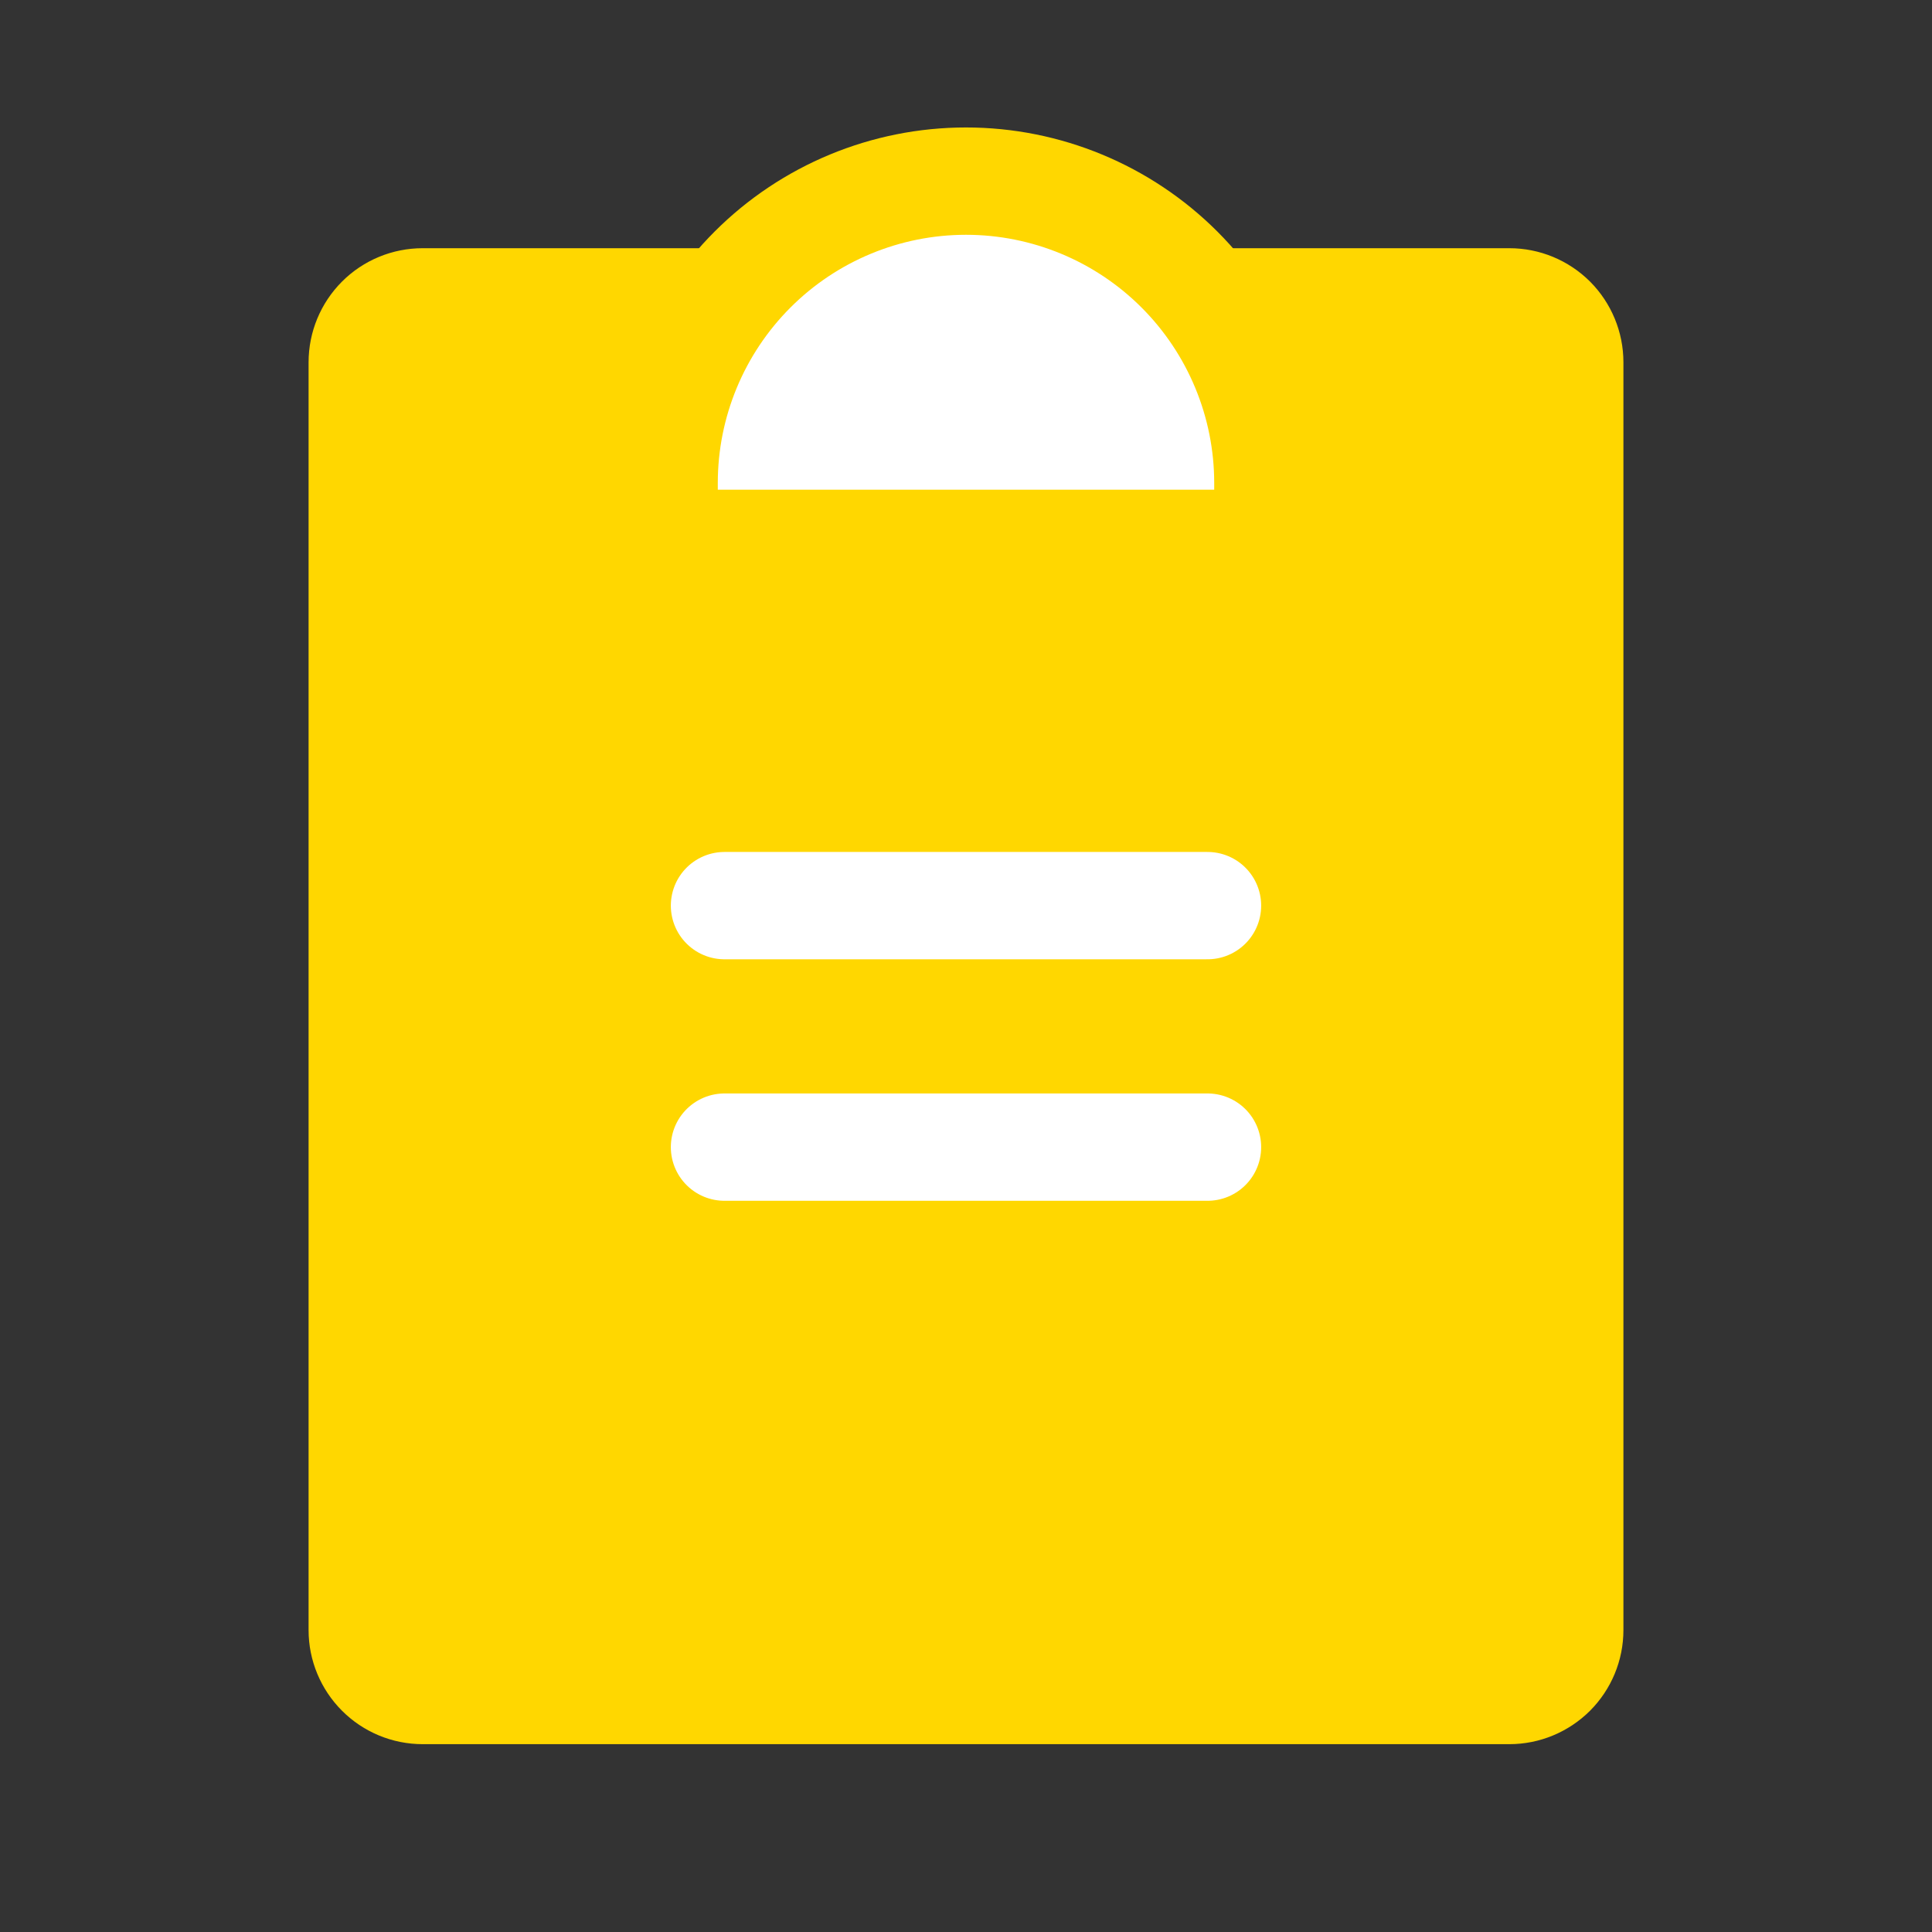
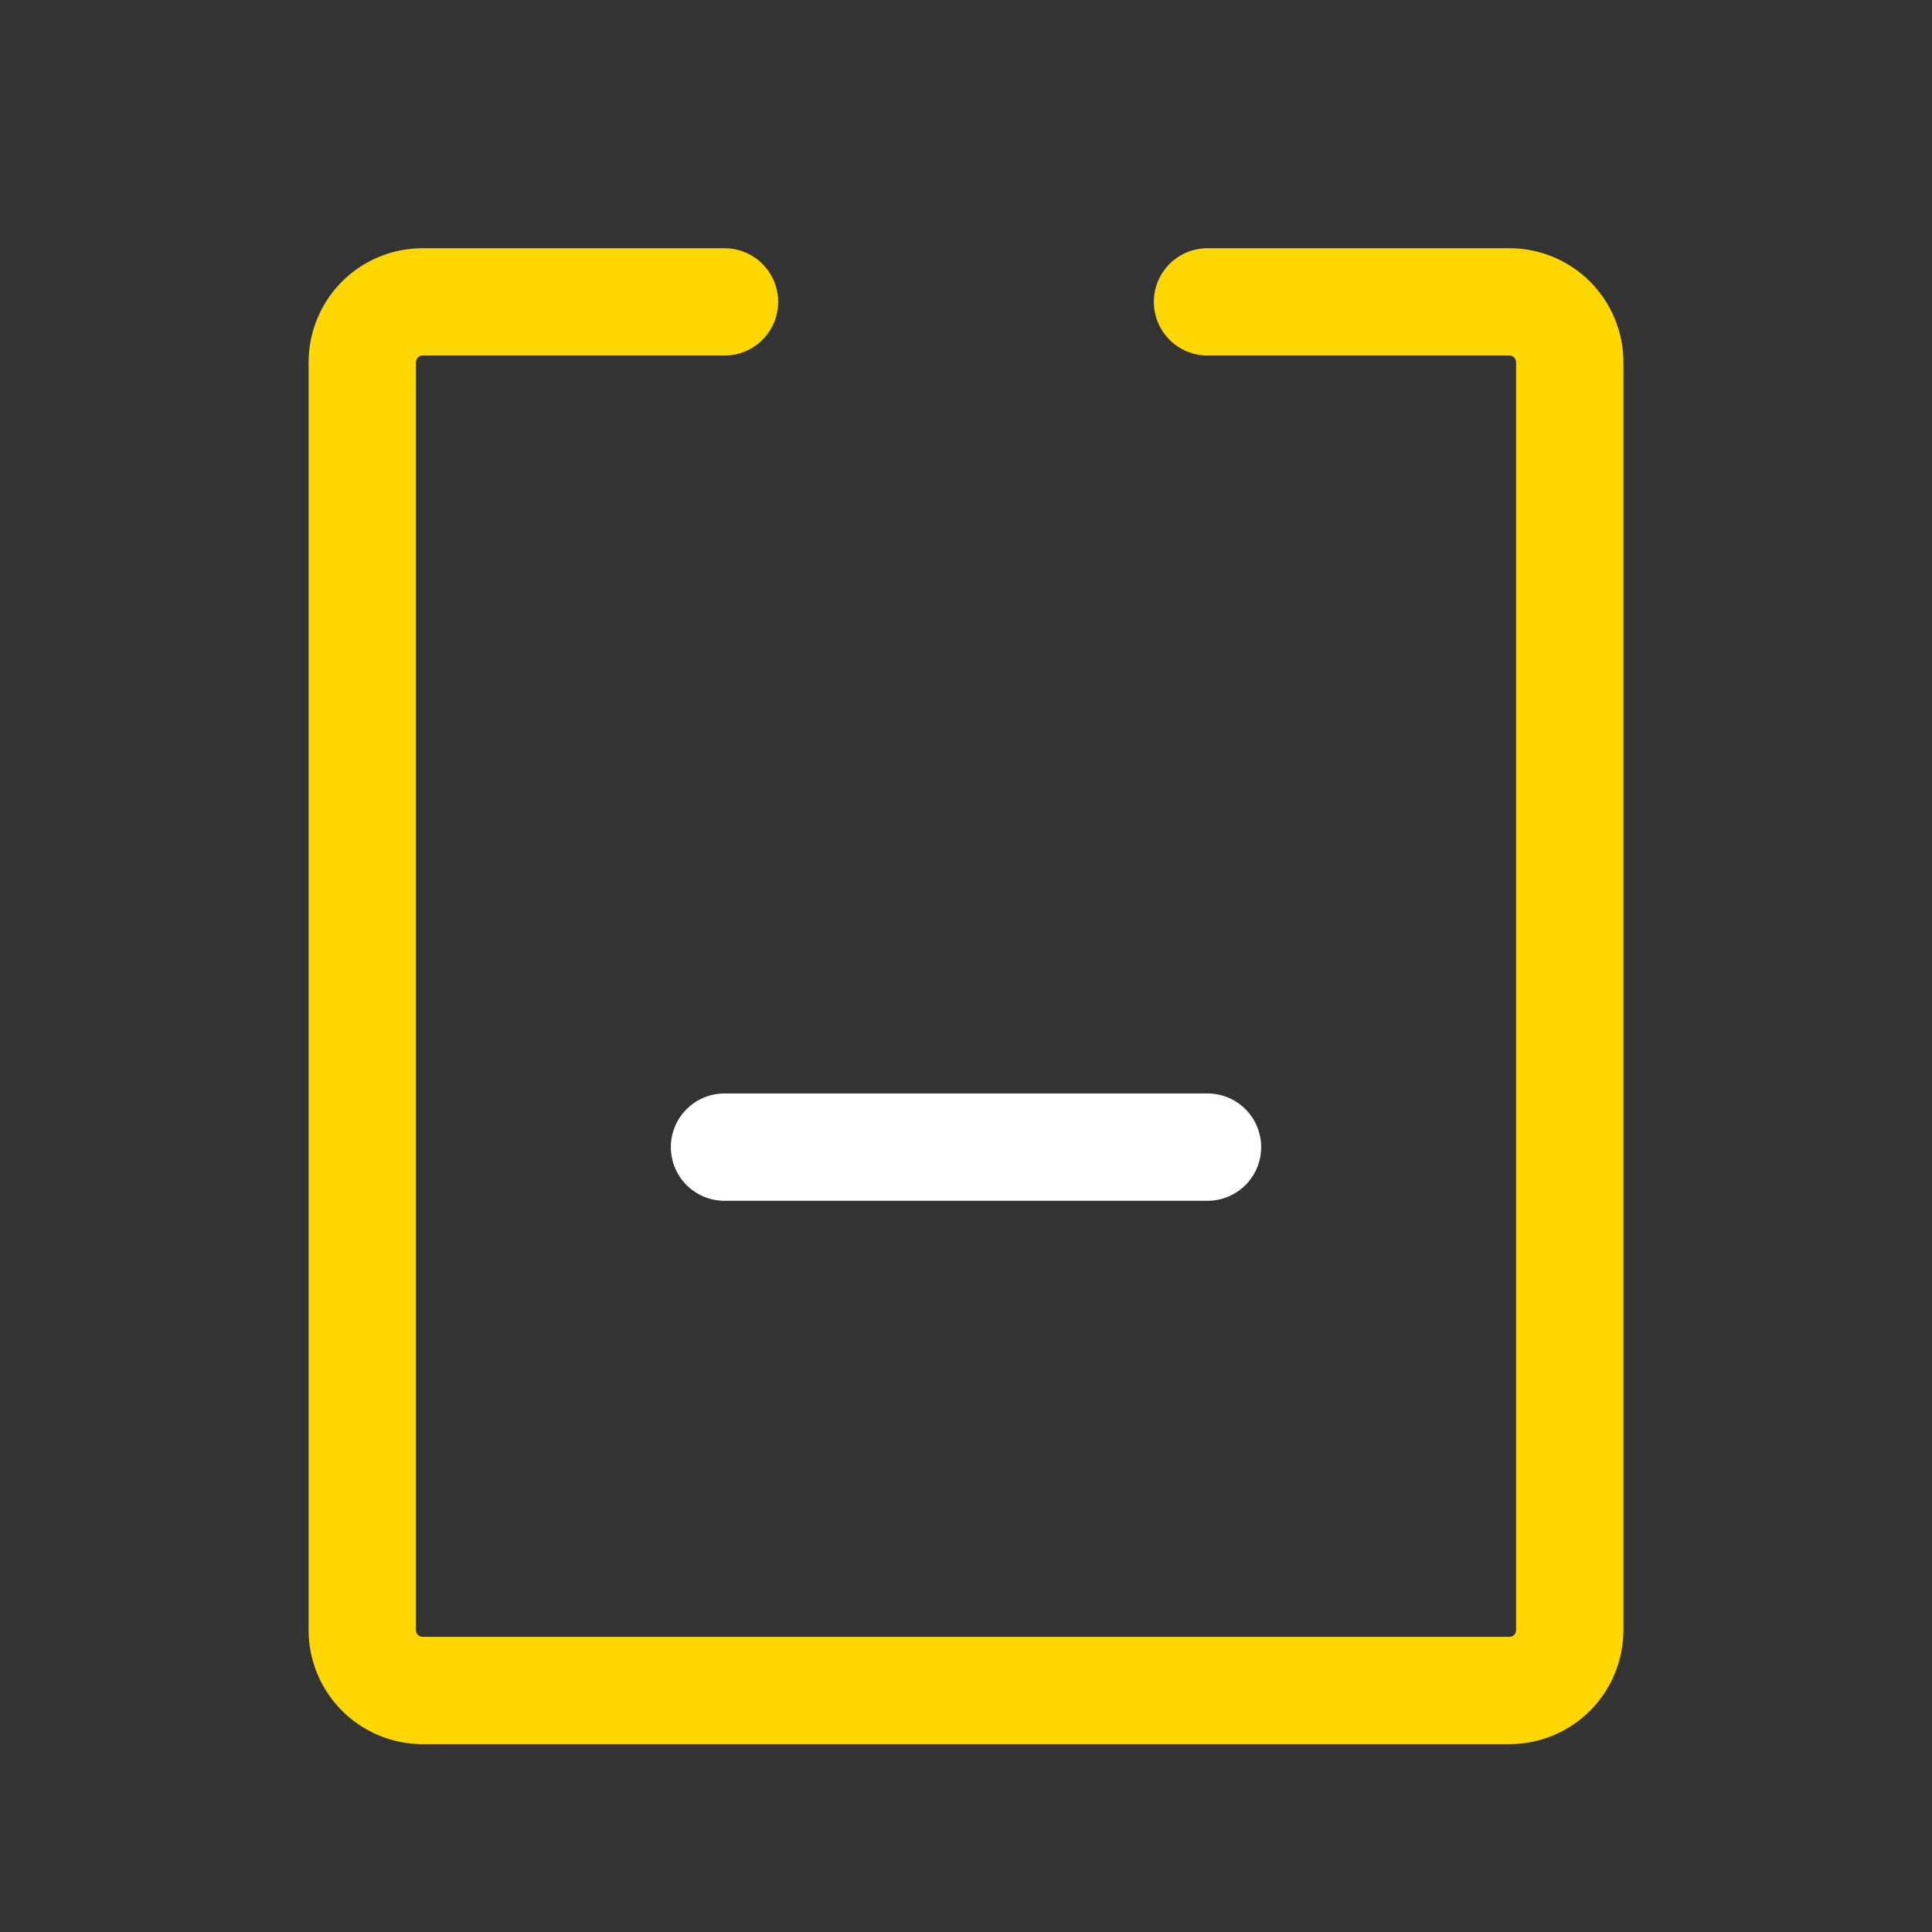
<svg xmlns="http://www.w3.org/2000/svg" width="36" height="36" viewBox="0 0 36 36" fill="none">
  <rect x="0" y="0" width="36" height="36" fill="#333333" stroke="none" />
-   <path d="M22.5 5.625H28.125C28.423 5.625 28.709 5.743 28.921 5.954C29.131 6.165 29.25 6.452 29.25 6.75V30.375C29.25 30.673 29.131 30.959 28.921 31.17C28.709 31.381 28.423 31.5 28.125 31.5H7.875C7.577 31.5 7.29 31.381 7.08 31.17C6.869 30.959 6.75 30.673 6.75 30.375V6.75C6.75 6.452 6.869 6.165 7.08 5.954C7.29 5.743 7.577 5.625 7.875 5.625H13.5" fill="#FFD700" />
  <path d="M22.5 5.625H28.125C28.423 5.625 28.709 5.743 28.921 5.954C29.131 6.165 29.25 6.452 29.25 6.75V30.375C29.25 30.673 29.131 30.959 28.921 31.17C28.709 31.381 28.423 31.5 28.125 31.5H7.875C7.577 31.5 7.29 31.381 7.08 31.17C6.869 30.959 6.75 30.673 6.75 30.375V6.75C6.75 6.452 6.869 6.165 7.08 5.954C7.29 5.743 7.577 5.625 7.875 5.625H13.5" stroke="#FFD700" stroke-width="2" stroke-linecap="round" stroke-linejoin="round" />
  <path d="M13.5 21.375H22.5" stroke="white" stroke-width="2" stroke-linecap="round" stroke-linejoin="round" />
-   <path d="M13.5 16.875H22.5" stroke="white" stroke-width="2" stroke-linecap="round" stroke-linejoin="round" />
-   <path d="M12.375 10.125V9C12.375 7.508 12.968 6.077 14.023 5.022C15.077 3.968 16.508 3.375 18 3.375C19.492 3.375 20.923 3.968 21.977 5.022C23.032 6.077 23.625 7.508 23.625 9V10.125H12.375Z" fill="white" stroke="#FFD700" stroke-width="2" stroke-linecap="round" stroke-linejoin="round" />
</svg>